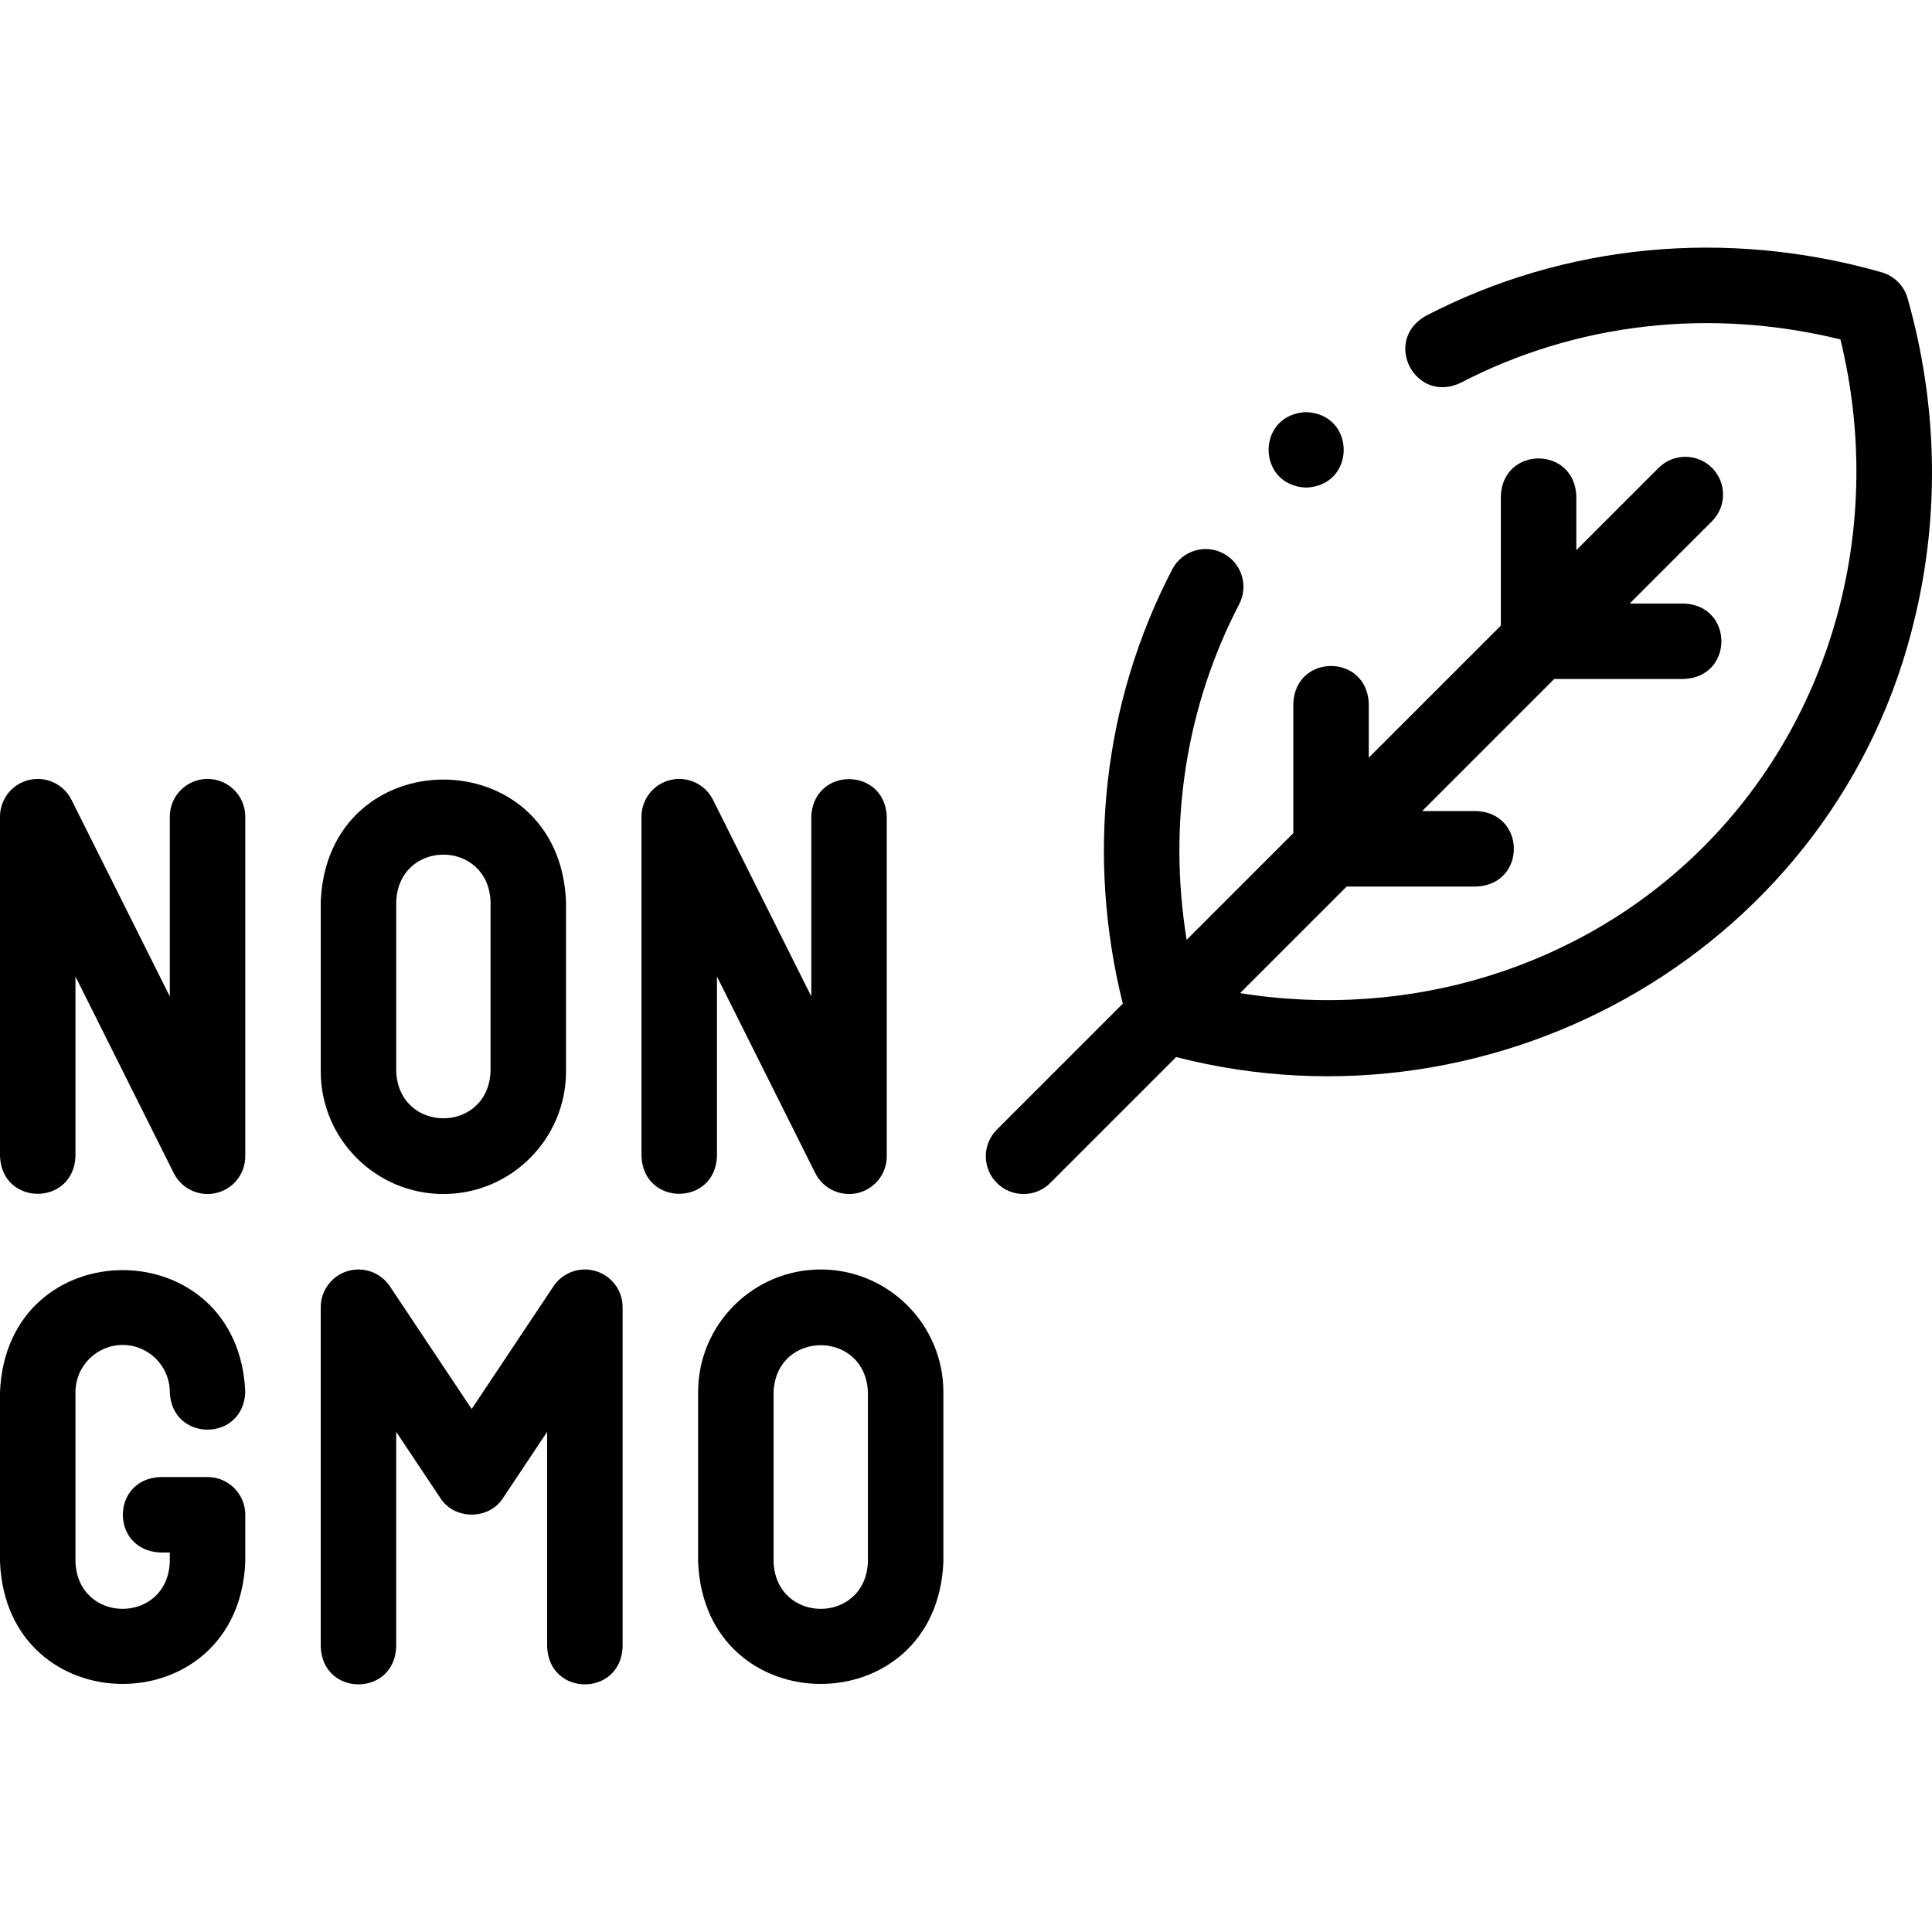
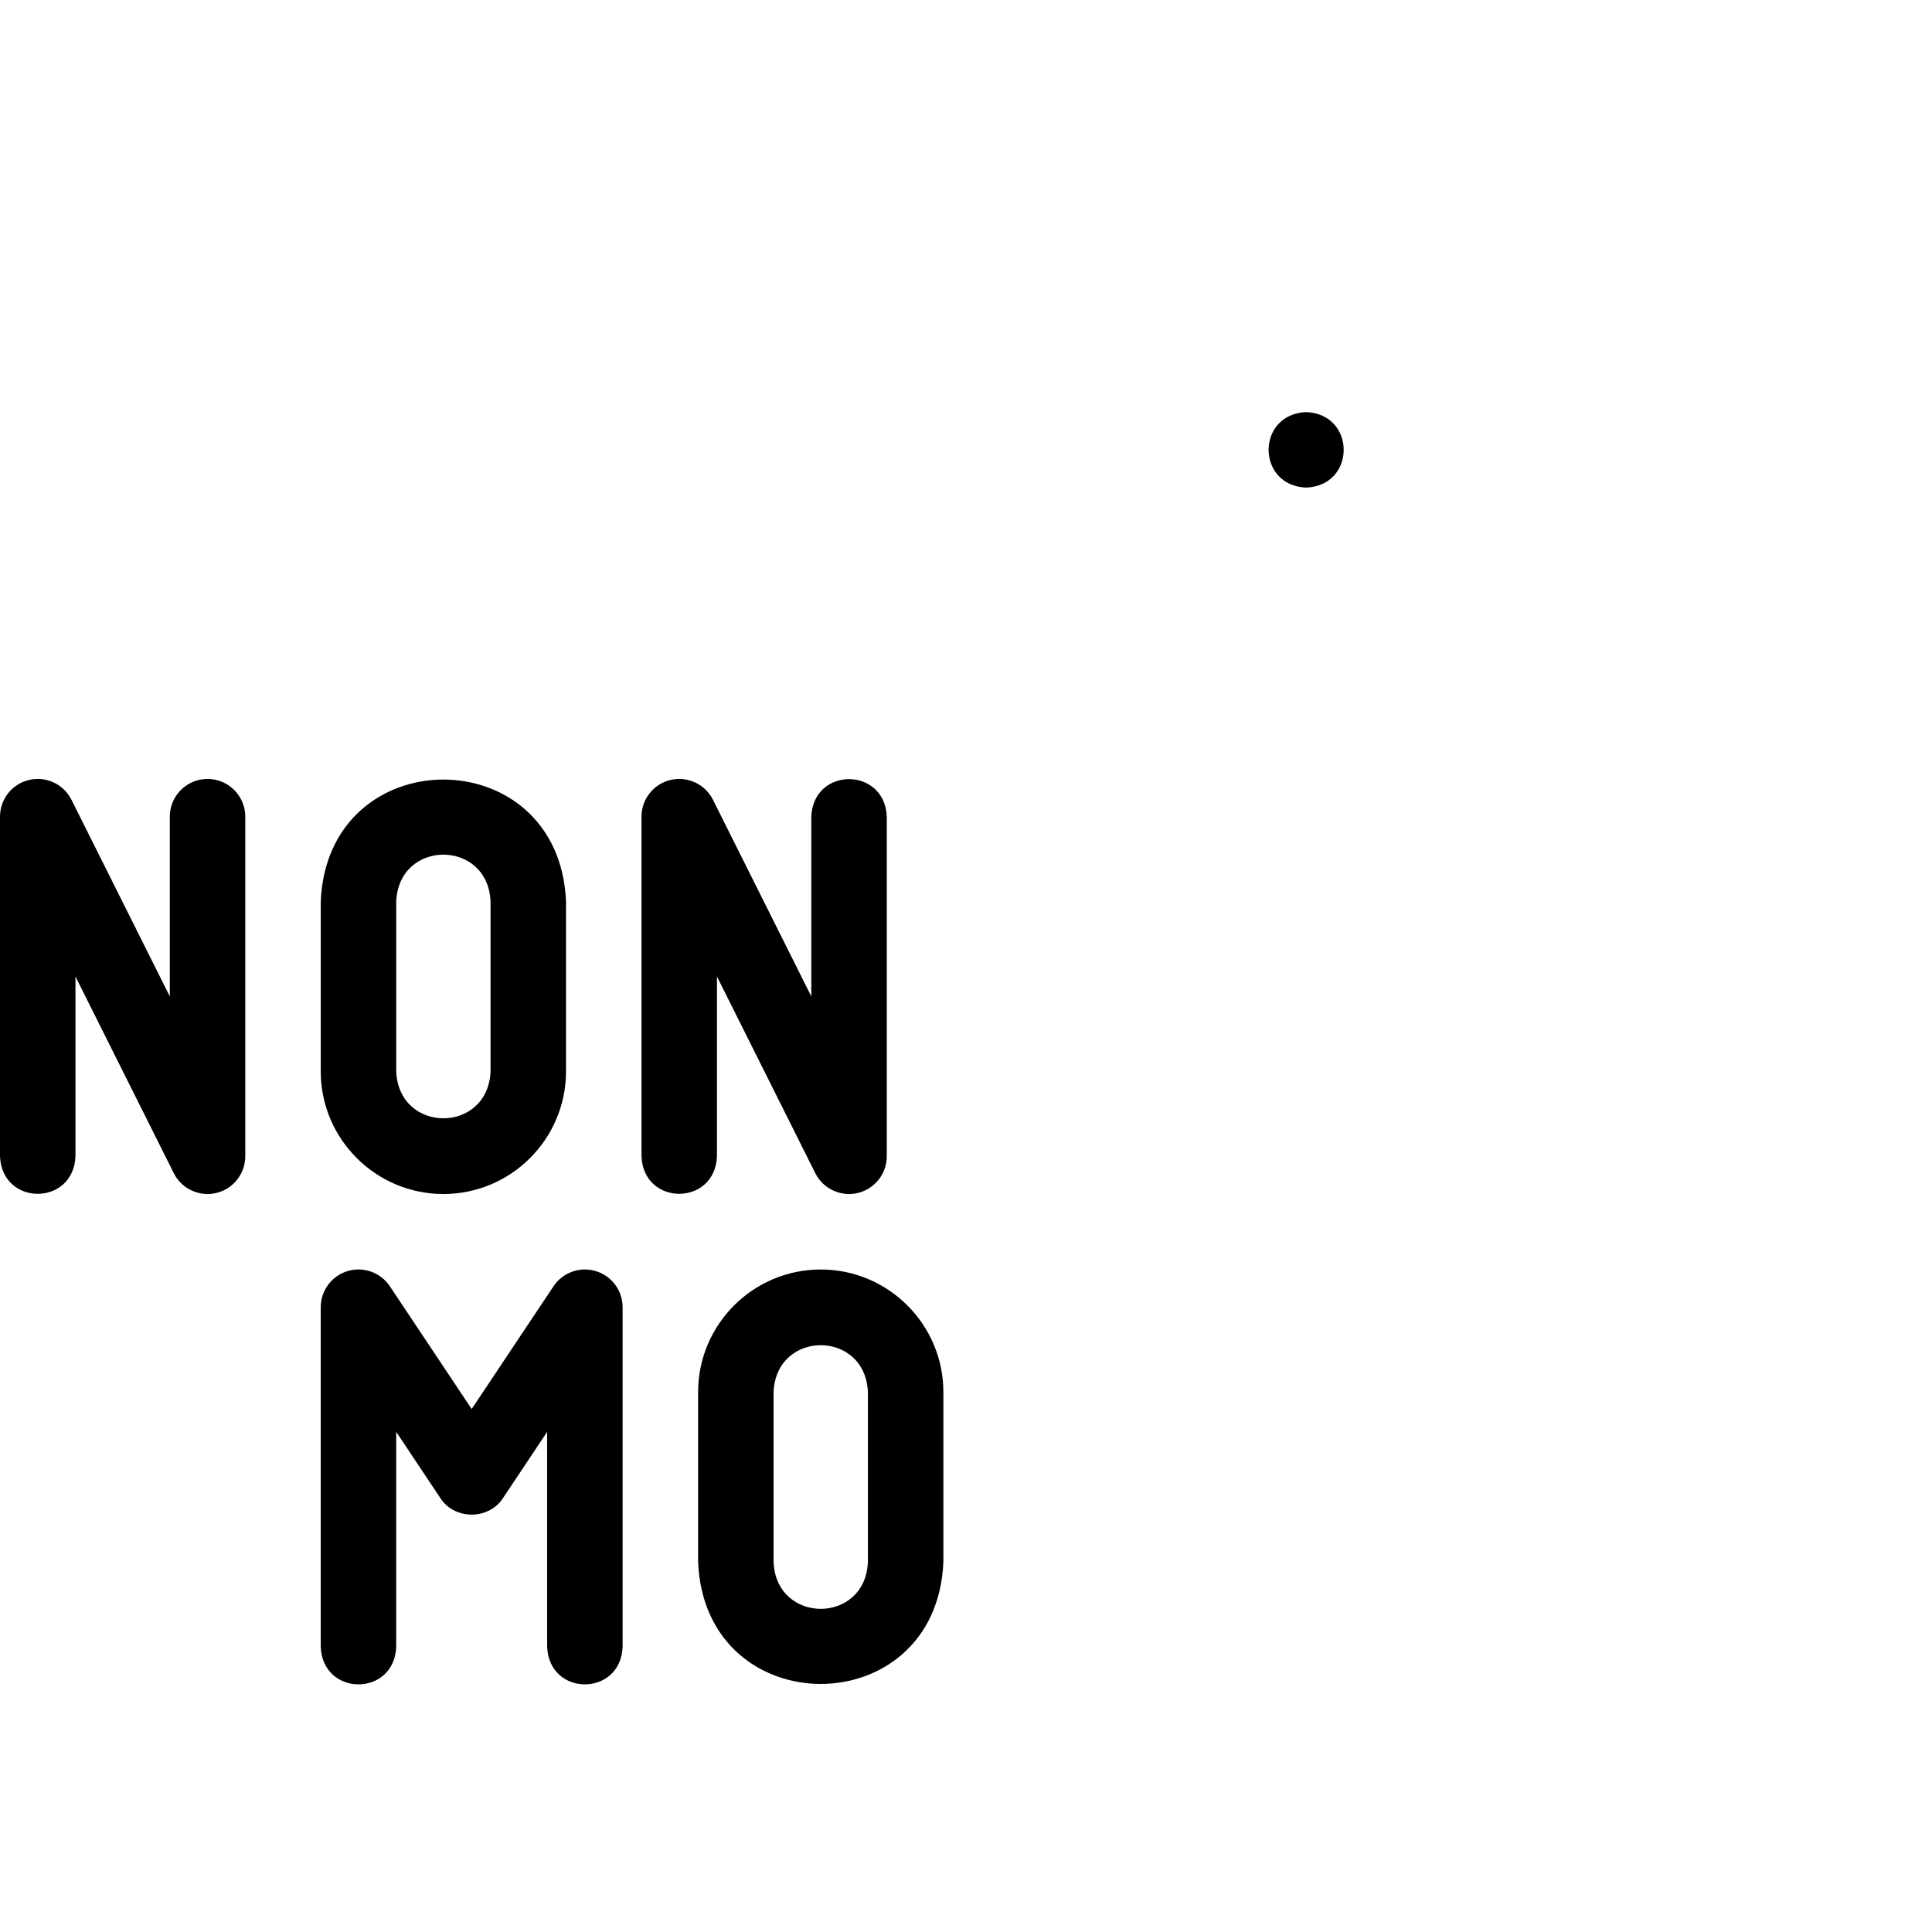
<svg xmlns="http://www.w3.org/2000/svg" id="Layer_1" height="512" viewBox="0 0 511.996 511.996" width="512">
  <g>
    <g>
-       <path d="m32.5 356.425c6.893 0 12.5 5.607 12.5 12.5.523 13.258 19.473 13.267 20 0-1.785-43.117-63.223-43.101-65 0v45c1.79 43.126 63.226 43.093 65 0v-12.499c0-5.522-4.478-10-10-10h-12.5c-13.268.529-13.258 19.476 0 20h2.5v2.499c-.689 16.587-24.318 16.574-25 0v-45c0-6.892 5.607-12.5 12.5-12.5z" />
-       <path d="m217.503 336.425c-17.921 0-32.5 14.579-32.5 32.5v45c1.79 43.126 63.226 43.093 65 0v-45c0-17.92-14.579-32.5-32.5-32.5zm12.5 77.5c-.689 16.587-24.318 16.574-25 0v-45c.689-16.587 24.318-16.574 25 0z" />
+       <path d="m217.503 336.425c-17.921 0-32.5 14.579-32.5 32.5v45c1.79 43.126 63.226 43.093 65 0v-45c0-17.92-14.579-32.5-32.5-32.5zm12.5 77.5c-.689 16.587-24.318 16.574-25 0v-45c.689-16.587 24.318-16.574 25 0" />
      <path d="m157.898 336.854c-4.217-1.279-8.774.357-11.218 4.024l-21.68 32.52-21.68-32.52c-2.444-3.667-7.003-5.302-11.218-4.024-4.218 1.277-7.103 5.165-7.103 9.571v90c.529 13.268 19.476 13.258 20 0v-56.972l11.68 17.519c3.73 5.879 12.911 5.878 16.641 0l11.68-17.519v56.972c.529 13.268 19.476 13.258 20 0v-90c.001-4.406-2.884-8.294-7.102-9.571z" />
      <path d="m117.501 316.424c17.921 0 32.5-14.579 32.5-32.5v-45c-1.79-43.126-63.226-43.093-65 0v45c0 17.921 14.579 32.5 32.5 32.5zm-12.5-77.5c.689-16.587 24.318-16.574 25 0v45c-.689 16.587-24.318 16.574-25 0z" />
      <path d="m55 206.424c-5.522 0-10 4.478-10 10v47.639l-26.056-52.11c-2.074-4.148-6.725-6.33-11.242-5.261-4.514 1.065-7.702 5.095-7.702 9.732v90c.529 13.268 19.476 13.258 20 0v-47.639l26.056 52.11c2.065 4.172 6.819 6.329 11.242 5.261 4.514-1.065 7.702-5.095 7.702-9.732v-90c0-5.522-4.478-10-10-10z" />
      <path d="m190.002 306.424v-47.639l26.056 52.11c2.065 4.172 6.819 6.329 11.242 5.261 4.514-1.065 7.702-5.095 7.702-9.732v-90c-.529-13.268-19.476-13.258-20 0v47.639l-26.056-52.11c-2.074-4.148-6.726-6.33-11.242-5.261-4.514 1.065-7.702 5.095-7.702 9.732v90c.529 13.268 19.476 13.258 20 0z" />
-       <path d="m505.52 79.034c-.948-3.328-3.549-5.929-6.877-6.877-41.072-11.701-83.983-7.591-120.83 11.57-11.528 6.589-2.777 23.397 9.227 17.744 30.682-15.954 66.226-19.985 100.685-11.521 11.943 48.822-1.728 99.913-36.334 134.519-31.834 31.835-77.617 45.952-122.752 38.713l28.242-28.242h34.358c13.268-.529 13.258-19.476 0-20h-14.359l35-35h34.358c13.268-.529 13.258-19.476 0-20h-14.358l21.817-21.817c3.905-3.905 3.905-10.237 0-14.143-3.906-3.904-10.236-3.904-14.143 0l-21.816 21.816v-14.356c-.529-13.268-19.476-13.258-20 0v34.356l-35 35v-14.356c-.529-13.268-19.476-13.258-20 0v34.356l-28.263 28.263c-5.001-30.708-.229-61.738 13.921-88.945 2.548-4.9.642-10.938-4.258-13.486-4.901-2.548-10.938-.641-13.486 4.258-18.274 35.138-22.861 75.789-13.102 115.099l-33.369 33.369c-3.905 3.905-3.905 10.237 0 14.143 3.906 3.905 10.237 3.905 14.143 0l33.371-33.371c85.793 22.082 175.465-29.665 195.794-116.536 6.617-27.565 5.937-56.803-1.969-84.556z" />
      <path d="m346.145 129.215c13.268-.529 13.258-19.476 0-20h-.008c-13.268.531-13.25 19.478.008 20z" />
    </g>
  </g>
</svg>